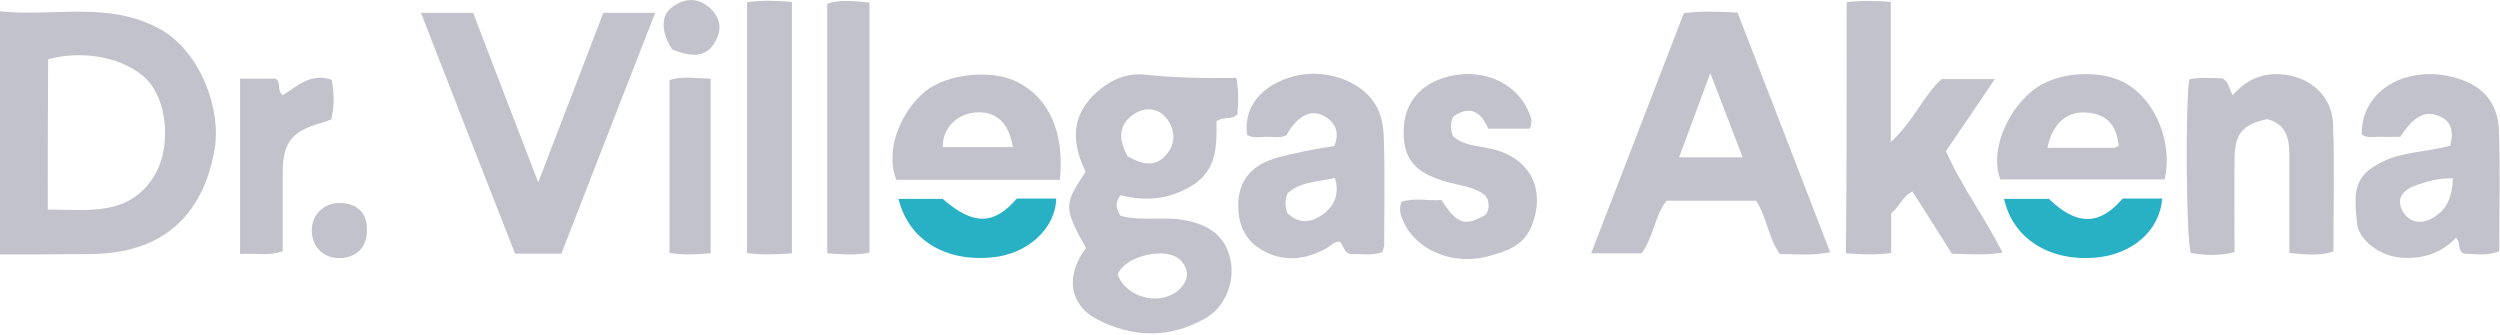
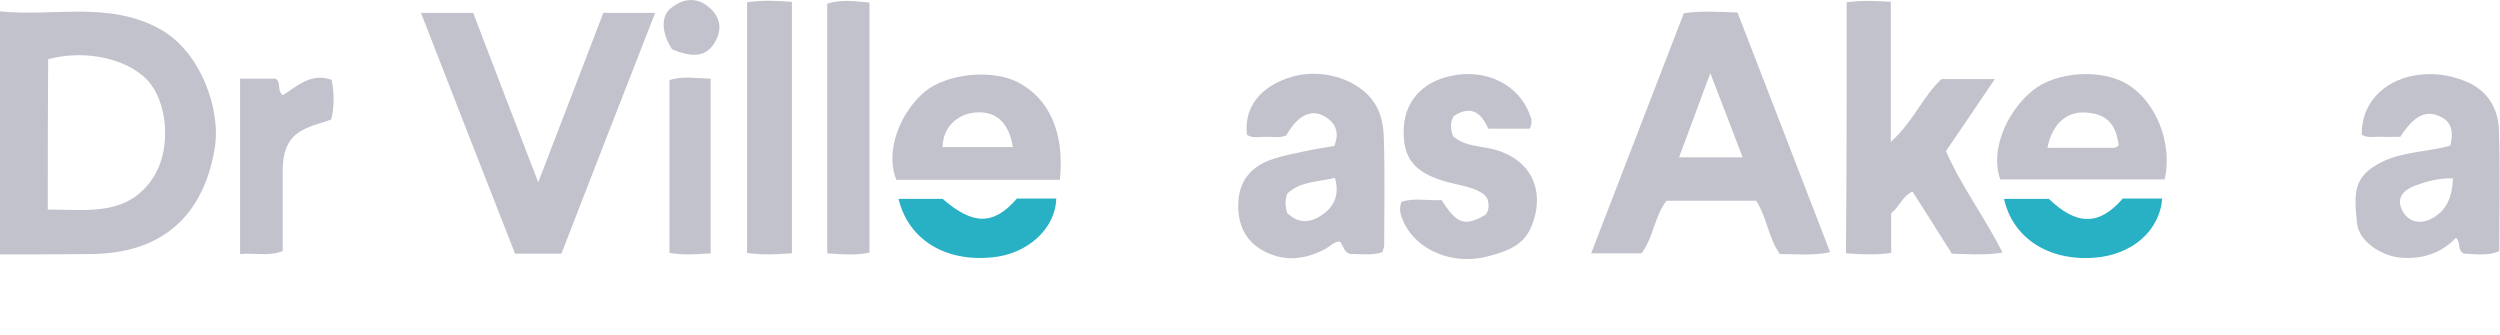
<svg xmlns="http://www.w3.org/2000/svg" width="680" height="91" viewBox="0 0 680 91" fill="none">
  <g clip-path="url(#clip0)">
    <path d="M0 69.2C0 46.8 0 25.4 0 3.1C14.7 4.6 29.5 0.2 43.5 7.9C54.6 14 60.2 29.9 58.4 40.4C55.2 59.3 43.5 69.1 24.3 69.1C16.3 69.2 8.4 69.2 0 69.2ZM13 57C24 57 34.9 58.9 41.8 48.1C46.3 41 45.8 29.4 41.1 23C36.1 16.3 23.8 13.2 13.1 16.1C13 29.5 13 42.9 13 57Z" fill="#C2C2CC" />
-     <path d="M336.3 21.2C337 24.9 336.8 28 336.6 31C335.1 32.8 332.9 31.5 330.9 33C330.9 39.4 331.2 46.2 324.2 50.5C318 54.3 311.5 54.8 304.8 53.1C303.2 55.1 303.5 56.7 304.8 58.7C310.6 60.3 316.8 58.7 322.8 60C328.6 61.2 332.8 63.9 334.4 69.5C336.3 76 333.5 83.3 328 86.5C318.3 92.1 308.2 91.9 298.5 86.9C290.7 82.9 289.8 74.8 295.4 67.5C289.3 56.4 289.3 55.7 295.3 46.7C291.4 38.8 291.2 31.2 298.6 24.8C302.3 21.6 306.6 19.8 311.4 20.3C319.6 21.2 327.7 21.3 336.3 21.2ZM304 74.7C306.5 81.3 316.2 83.4 321 78.5C323.4 76.1 323.4 73.3 321.3 71C317.7 66.8 305.9 69.5 304 74.7ZM306.7 42.5C310.4 44.6 314.2 45.8 317.4 41.9C319.8 39 319.7 35.3 317.4 32.3C315 29.2 311.4 29.1 308.5 31C304.2 33.8 304.1 37.8 306.7 42.5Z" fill="#C2C2CC" />
    <path d="M446.5 68.9C442.2 68.9 437.9 68.9 432.8 68.9C441.3 46.9 449.6 25.4 458 3.6C462.7 2.9 467.3 3.2 472.6 3.4C480.9 24.9 489.3 46.5 497.8 68.6C492.9 69.6 488.5 69.1 484.1 69.1C481 64.6 480.6 59.2 477.7 54.6C469.6 54.6 461.5 54.6 453.3 54.6C450 58.8 449.8 64.5 446.5 68.9ZM456.7 42.8C462.9 42.8 468.1 42.8 474 42.8C471.1 35.1 468.3 28 465.2 19.9C462.2 28.1 459.5 35.2 456.7 42.8Z" fill="#C2C2CC" />
    <path d="M114.5 3.5C119.9 3.5 124.1 3.5 128.7 3.5C134.5 18.6 140.2 33.6 146.4 49.6C152.5 33.7 158.3 18.7 164.1 3.5C168.6 3.5 172.9 3.5 178.2 3.5C169.5 25.7 161.1 47.4 152.7 69C148.3 69 144.5 69 140.1 69C131.6 47.4 123.2 25.8 114.5 3.5Z" fill="#C2C2CC" />
    <path d="M502.3 0.6C506.2 0.1 510 0.2 514.3 0.5C514.3 12.8 514.3 25 514.3 38.6C520.5 33 523.1 26.1 528.1 21.5C532.7 21.5 536.9 21.5 542.6 21.5C537.9 28.5 533.7 34.6 529.3 41.1C533.5 50.7 539.8 59 544.7 68.7C539.8 69.5 535.4 69.1 530.9 69C527.3 63.3 523.8 57.7 520.2 52.1C517.4 53.4 516.7 56.2 514.4 58C514.4 61.4 514.4 65 514.4 68.8C510.2 69.4 506.4 69.2 502.1 68.9C502.3 46.2 502.3 23.6 502.3 0.6Z" fill="#C2C2CC" />
    <path d="M376 68.6C372.8 69.6 370 69 367.4 69.1C365.4 68.7 365.5 66.7 364.4 65.7C362.8 65.7 361.8 67 360.5 67.7C354.9 70.7 349.1 71.3 343.4 68.1C338.6 65.4 336.7 60.9 336.8 55.6C336.9 49.4 340.1 45.2 346.4 43.2C349.1 42.3 351.9 41.8 354.6 41.2C357.3 40.6 360.1 40.2 362.9 39.7C364.5 36 363.2 33.3 360.2 31.6C356.5 29.5 352.8 31.6 349.9 36.8C348.2 37.6 346.3 37.2 344.5 37.2C342.7 37.2 340.8 37.7 339.2 36.7C338.2 29.2 343 23.2 351.7 20.8C360.1 18.5 369.9 21.8 373.9 28.1C375.8 31 376.3 34.4 376.4 37.6C376.7 47.2 376.5 56.9 376.5 66.5C376.6 67.1 376.2 67.7 376 68.6ZM350.1 57.9C353.3 61.1 356.7 60.5 359.7 58.4C363 56.1 364.4 52.7 363.1 48.4C358.5 49.5 353.7 49.3 350.2 52.6C349.5 54.3 349.5 55.9 350.1 57.9Z" fill="#C2C2CC" />
    <path d="M666.5 39.6C667.3 36.1 667.1 33.1 663.5 31.6C659.7 29.9 656.5 31.6 652.9 37.2C651.3 37.2 649.5 37.3 647.7 37.2C645.9 37.1 644 37.7 642.4 36.6C642.2 28.5 648 22 656.9 20.5C661.6 19.7 666.2 20.3 670.6 22.1C676.5 24.5 679.5 29.3 679.7 35.3C680.1 46.3 679.8 57.3 679.8 68.3C676.4 69.8 673.1 69 670.2 69C668.2 68 669.5 65.9 668 64.7C664 68.9 659 70.5 653.2 70.1C647.6 69.7 641.5 65.5 641.1 60.6C640.3 52.4 640 48 647.8 44.1C653.5 41.2 660.1 41.4 666.5 39.6ZM667.2 48.5C663.5 48.4 660.1 49.3 656.9 50.5C654.1 51.5 651.7 53.6 653.3 57C654.8 60.1 657.6 61.1 660.9 59.7C665.6 57.5 667 53.5 667.2 48.5Z" fill="#C2C2CC" />
-     <path d="M595.5 21.6C598.5 20.9 601.6 21.3 604.5 21.3C606.3 22.3 606.3 24.2 607.3 25.9C610.8 21.9 614.9 19.9 620.1 20.2C628.1 20.6 634.3 25.9 634.6 33.8C635 45.3 634.7 56.7 634.7 68.4C630.8 69.7 627.1 69.2 622.7 68.8C622.7 59.7 622.7 50.8 622.7 41.9C622.7 37.5 621.7 33.6 616.6 32.4C610 33.9 607.9 36.3 607.8 43C607.7 51.5 607.8 59.9 607.8 68.6C603.5 69.6 599.7 69.5 595.9 68.8C594.6 64.8 594.4 27.4 595.5 21.6Z" fill="#C2C2CC" />
    <path d="M416.1 35C412.4 35 408.8 35 404.8 35C403 30.8 400.2 28.4 395.4 31.6C394.4 33.3 394.5 35.1 395.2 37C397.9 39.5 401.4 39.6 404.8 40.3C415.9 42.4 420.7 51.2 416.6 61.5C414.4 66.9 409.7 68.4 404.8 69.7C395.3 72.3 385.3 68.1 381.8 60.4C381 58.7 380.4 57 381.2 54.9C384.8 53.7 388.5 54.7 392.1 54.4C396.3 61 398.4 61.7 404.1 58.4C405.1 57.1 405 55.6 404.6 54.1C404.4 53.8 404.1 53.3 403.8 53C400.9 50.8 397.3 50.5 394 49.6C385.1 47.2 381.7 43.5 381.8 35.7C381.8 28 386.5 22.5 394.4 20.7C404 18.5 413.1 22.9 416.1 31.2C416.5 32.2 416.9 33.3 416.1 35Z" fill="#C2C2CC" />
    <path d="M588.8 48.8C573.7 48.8 558.9 48.8 544.1 48.8C541.3 41.6 545.3 30.8 552.9 24.6C559.3 19.4 571.7 18.6 578.8 23C586.5 27.8 591 39 588.8 48.8ZM556.9 40.2C562.7 40.2 568.2 40.2 573.6 40.2C574.6 40.2 575.6 40.4 576.3 39.5C575.5 33.5 572.8 30.9 567.2 30.6C562.1 30.3 558.2 33.7 556.9 40.2Z" fill="#C2C2CC" />
    <path d="M288.3 48.9C273.3 48.9 258.5 48.9 243.8 48.9C240.6 40.9 245 30.4 251.6 24.9C257.4 20.1 269.6 18.7 276.7 22.3C285.4 26.7 289.6 36.1 288.3 48.9ZM275.5 40C274.4 33.2 270.8 30.1 265.2 30.6C260.1 31.1 256.4 34.9 256.4 40C262.6 40 268.9 40 275.5 40Z" fill="#C2C2CC" />
    <path d="M215.4 68.9C211 69.2 207.2 69.4 203.2 68.8C203.2 46 203.2 23.5 203.2 0.6C207.4 1.39475e-05 211.3 0.2 215.4 0.5C215.4 23.4 215.4 46 215.4 68.9Z" fill="#C2C2CC" />
    <path d="M225 68.9C225 46 225 23.6 225 1C228.7 -0.2 232.4 0.3 236.5 0.7C236.5 23.5 236.5 46 236.5 68.7C232.8 69.5 229.2 69.2 225 68.9Z" fill="#C2C2CC" />
    <path d="M90.2 21.7C90.9 25.2 91 28.8 90.1 32.5C88.9 32.9 87.9 33.3 86.8 33.6C79.3 35.8 76.9 39 76.9 46.9C76.9 54 76.9 61.2 76.9 68.3C73 69.8 69.3 68.7 65.3 69.1C65.3 53.1 65.3 37.4 65.3 21.4C68.5 21.4 71.6 21.4 74.9 21.4C76.6 22.2 75.2 24.5 76.9 25.9C80.7 23.6 84.4 19.7 90.2 21.7Z" fill="#C2C2CC" />
    <path d="M193.3 68.9C189.4 69.2 185.9 69.4 182.1 68.8C182.1 53.1 182.1 37.6 182.1 21.8C185.6 20.6 189.2 21.3 193.3 21.4C193.3 37.2 193.3 52.9 193.3 68.9Z" fill="#C2C2CC" />
    <path d="M557.3 54.1C564.9 61.4 571 61.4 577.4 54C580.9 54 584.5 54 588.1 54C587.5 62.8 579.8 69.4 569.6 70.1C557.2 71 547.5 64.8 545.1 54.1C549.1 54.1 553 54.1 557.3 54.1Z" fill="#28B1C5" />
    <path d="M276.6 54C280.4 54 283.8 54 287.3 54C287.1 62.2 279.5 69.1 269.9 70C257.1 71.3 247.1 65.2 244.4 54.1C248.4 54.1 252.3 54.1 256.4 54.1C264.7 61.3 270.3 61.3 276.6 54Z" fill="#28B1C5" />
-     <path d="M92.2 70.2C87.9 70.2 84.8 67 84.8 62.7C84.8 58.4 88 55.3 92.3 55.2C97.2 55.2 100 58 99.8 62.9C99.7 67.4 96.8 70.2 92.2 70.2Z" fill="#C2C2CC" />
    <path d="M182.8 13.4C179.9 8.9 179.7 4.4 182.5 2.2C185.6 -0.3 189.2 -0.9 192.5 1.7C195.7 4.2 196.7 7.6 194.5 11.4C192.3 15.3 188.7 15.9 182.8 13.4Z" fill="#C2C2CC" />
  </g>
  <defs>
    <clipPath id="clip0">
      <rect width="679.8" height="90.7" fill="white" />
    </clipPath>
  </defs>
</svg>